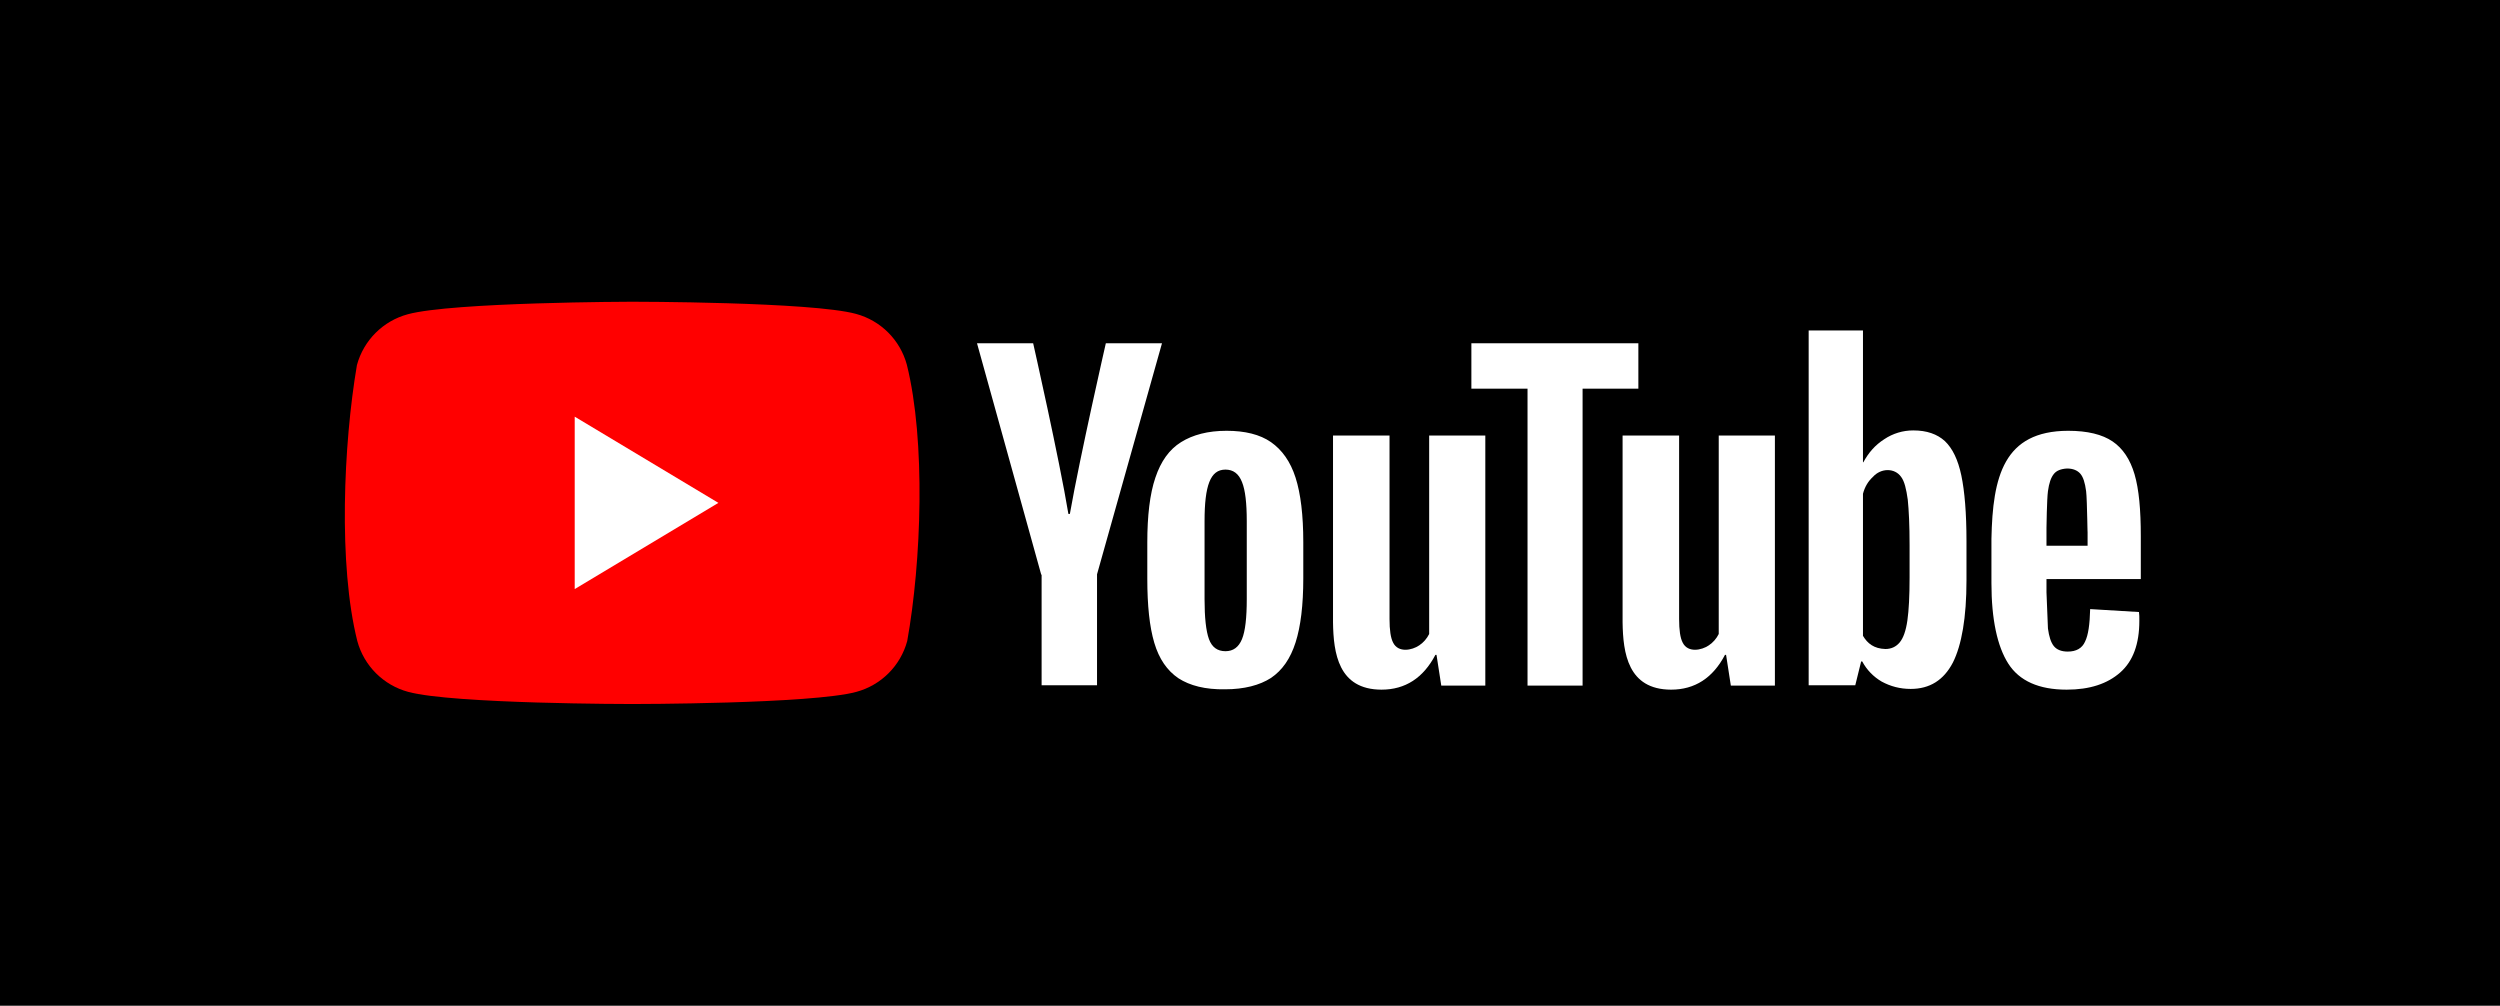
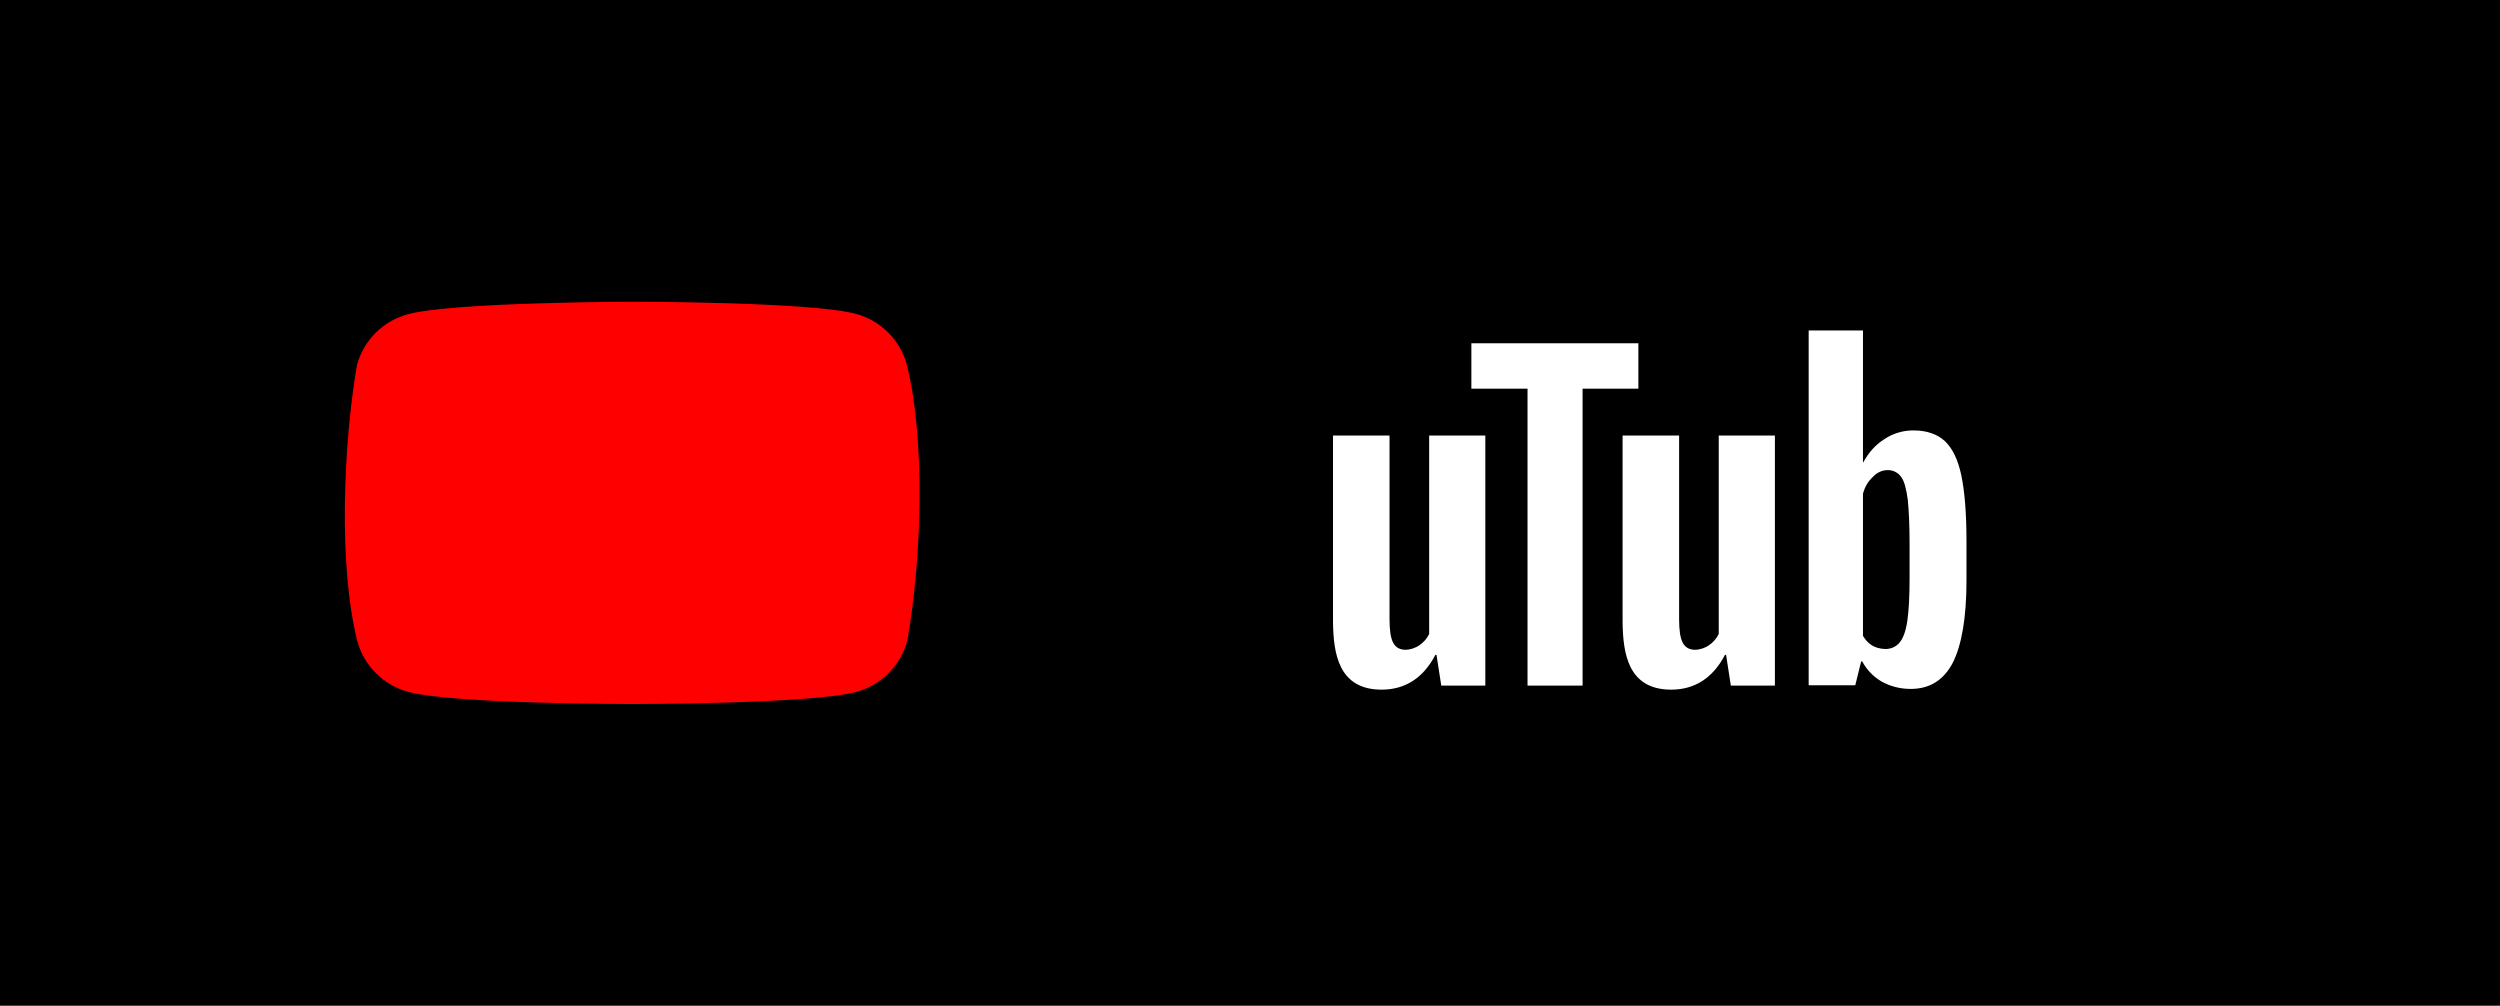
<svg xmlns="http://www.w3.org/2000/svg" width="174px" height="70px" viewBox="0 0 174 70" version="1.1">
  <title>youtube</title>
  <g id="Page-1" stroke="none" stroke-width="1" fill="none" fill-rule="evenodd">
    <g id="youtube">
      <rect id="Rectangle-Copy" fill="#000000" x="0" y="0" width="174" height="70" />
      <g transform="translate(24, 21)" fill-rule="nonzero">
        <path d="M39.117,4.385 C38.65,2.66 37.303,1.313 35.577,0.846 C32.473,0 19.98,0 19.98,0 C19.98,0 7.487,0.026 4.382,0.872 C2.657,1.338 1.309,2.686 0.842,4.41 C-0.097,9.923 -0.461,18.323 0.868,23.615 C1.335,25.34 2.683,26.687 4.408,27.154 C7.512,28 20.005,28 20.005,28 C20.005,28 32.499,28 35.603,27.154 C37.328,26.687 38.676,25.34 39.143,23.615 C40.133,18.095 40.438,9.7 39.117,4.385 Z" id="Path" fill="#FF0000" />
-         <polygon id="Path" fill="#FFFFFF" points="16 20 26 14 16 8" />
        <g id="Group" transform="translate(44, 2)" fill="#FFFFFF">
          <g>
-             <path d="M14.024,24.21 C13.232,23.675 12.67,22.859 12.338,21.738 C12.006,20.617 11.852,19.139 11.852,17.278 L11.852,14.755 C11.852,12.895 12.031,11.366 12.414,10.245 C12.798,9.098 13.385,8.282 14.202,7.773 C15.02,7.263 16.067,6.983 17.37,6.983 C18.647,6.983 19.694,7.238 20.461,7.773 C21.227,8.308 21.815,9.123 22.172,10.245 C22.53,11.366 22.709,12.87 22.709,14.73 L22.709,17.253 C22.709,19.113 22.53,20.591 22.172,21.713 C21.815,22.834 21.253,23.649 20.461,24.185 C19.669,24.694 18.596,24.975 17.268,24.975 C15.888,25 14.816,24.72 14.024,24.21 L14.024,24.21 Z M18.443,21.483 C18.673,20.923 18.775,19.98 18.775,18.705 L18.775,13.277 C18.775,12.029 18.673,11.111 18.443,10.55 C18.213,9.964 17.83,9.684 17.293,9.684 C16.757,9.684 16.399,9.964 16.169,10.55 C15.939,11.137 15.837,12.029 15.837,13.277 L15.837,18.705 C15.837,19.98 15.939,20.923 16.144,21.483 C16.348,22.044 16.731,22.324 17.293,22.324 C17.83,22.324 18.213,22.044 18.443,21.483 L18.443,21.483 Z M74.435,17.329 L74.435,18.221 L74.537,20.744 C74.614,21.305 74.742,21.713 74.946,21.967 C75.15,22.222 75.482,22.35 75.917,22.35 C76.504,22.35 76.913,22.12 77.117,21.662 C77.347,21.203 77.449,20.438 77.475,19.393 L80.872,19.597 C80.898,19.75 80.898,19.954 80.898,20.209 C80.898,21.814 80.464,23.012 79.57,23.802 C78.675,24.592 77.449,25 75.84,25 C73.899,25 72.545,24.388 71.779,23.191 C71.012,21.993 70.604,20.107 70.604,17.584 L70.604,14.501 C70.69,10.168 71.454,6.995 75.942,6.983 C77.296,6.983 78.318,7.238 79.033,7.722 C79.748,8.206 80.259,8.97 80.566,10.015 C80.872,11.06 81,12.487 81,14.322 L81,17.304 L74.435,17.304 L74.435,17.329 Z M74.946,9.99 C74.742,10.245 74.614,10.627 74.537,11.188 C74.461,11.748 74.435,13.736 74.435,13.736 L74.435,14.985 L77.296,14.985 L77.296,13.736 C77.296,14.985 77.271,11.774 77.194,11.188 C77.117,10.601 76.99,10.194 76.785,9.964 C76.581,9.735 76.274,9.608 75.866,9.608 C75.431,9.633 75.125,9.76 74.946,9.99 Z M4.47,16.998 L0,0.892 L3.908,0.892 C3.908,0.892 5.735,8.97 6.36,12.768 L6.463,12.768 C7.173,8.736 8.966,0.892 8.966,0.892 L12.874,0.892 L8.353,16.972 L8.353,24.694 L4.496,24.694 L4.496,16.998 L4.47,16.998 Z" id="Shape" />
            <path d="M35.378,7.314 L35.378,24.72 L32.313,24.72 L31.981,22.579 L31.904,22.579 C31.061,24.185 29.81,25 28.149,25 C25.143,24.992 24.808,22.452 24.778,20.311 L24.778,7.314 L28.711,7.314 L28.711,20.082 C28.711,20.846 28.788,21.407 28.967,21.738 C29.33,22.446 30.27,22.266 30.781,21.916 C31.075,21.718 31.313,21.445 31.47,21.126 L31.47,7.314 L35.378,7.314 Z" id="Path" />
            <path d="M46.056,4.052 L42.148,4.052 L42.148,24.72 L38.316,24.72 L38.316,4.052 L34.408,4.052 L34.408,0.892 L46.03,0.892 L46.03,4.052 L46.056,4.052 Z M68.509,10.092 C68.279,8.996 67.896,8.206 67.36,7.696 C66.823,7.212 66.108,6.957 65.163,6.957 C64.444,6.956 63.741,7.169 63.145,7.569 C62.506,7.977 62.046,8.512 61.689,9.174 L61.663,9.174 L61.663,0 L57.883,0 L57.883,24.694 L61.127,24.694 L61.535,23.038 L61.612,23.038 C61.924,23.621 62.393,24.106 62.966,24.439 C63.579,24.771 64.243,24.949 64.984,24.949 C66.312,24.949 67.283,24.337 67.921,23.114 C68.535,21.891 68.867,19.98 68.867,17.406 L68.867,14.653 C68.867,12.717 68.739,11.188 68.509,10.092 L68.509,10.092 Z M64.907,17.202 C64.907,18.476 64.856,19.47 64.754,20.183 C64.652,20.897 64.473,21.407 64.218,21.713 C63.962,22.018 63.63,22.171 63.221,22.171 C62.43,22.146 61.98,21.789 61.663,21.254 L61.663,11.366 C61.791,10.882 62.021,10.499 62.353,10.194 C62.915,9.564 63.875,9.557 64.32,10.194 C64.55,10.499 64.677,11.035 64.78,11.774 C64.856,12.513 64.907,13.558 64.907,14.934 L64.907,17.202 Z" id="Shape" />
          </g>
          <path d="M55.533,7.314 L55.533,24.72 L52.467,24.72 L52.135,22.579 L52.059,22.579 C51.216,24.185 49.964,25 48.304,25 C45.297,24.992 44.963,22.452 44.932,20.311 L44.932,7.314 L48.866,7.314 L48.866,20.082 C48.866,20.846 48.942,21.407 49.121,21.738 C49.484,22.446 50.424,22.266 50.935,21.916 C51.23,21.718 51.467,21.445 51.624,21.126 L51.624,7.314 L55.533,7.314 Z" id="Path" />
        </g>
      </g>
    </g>
  </g>
</svg>